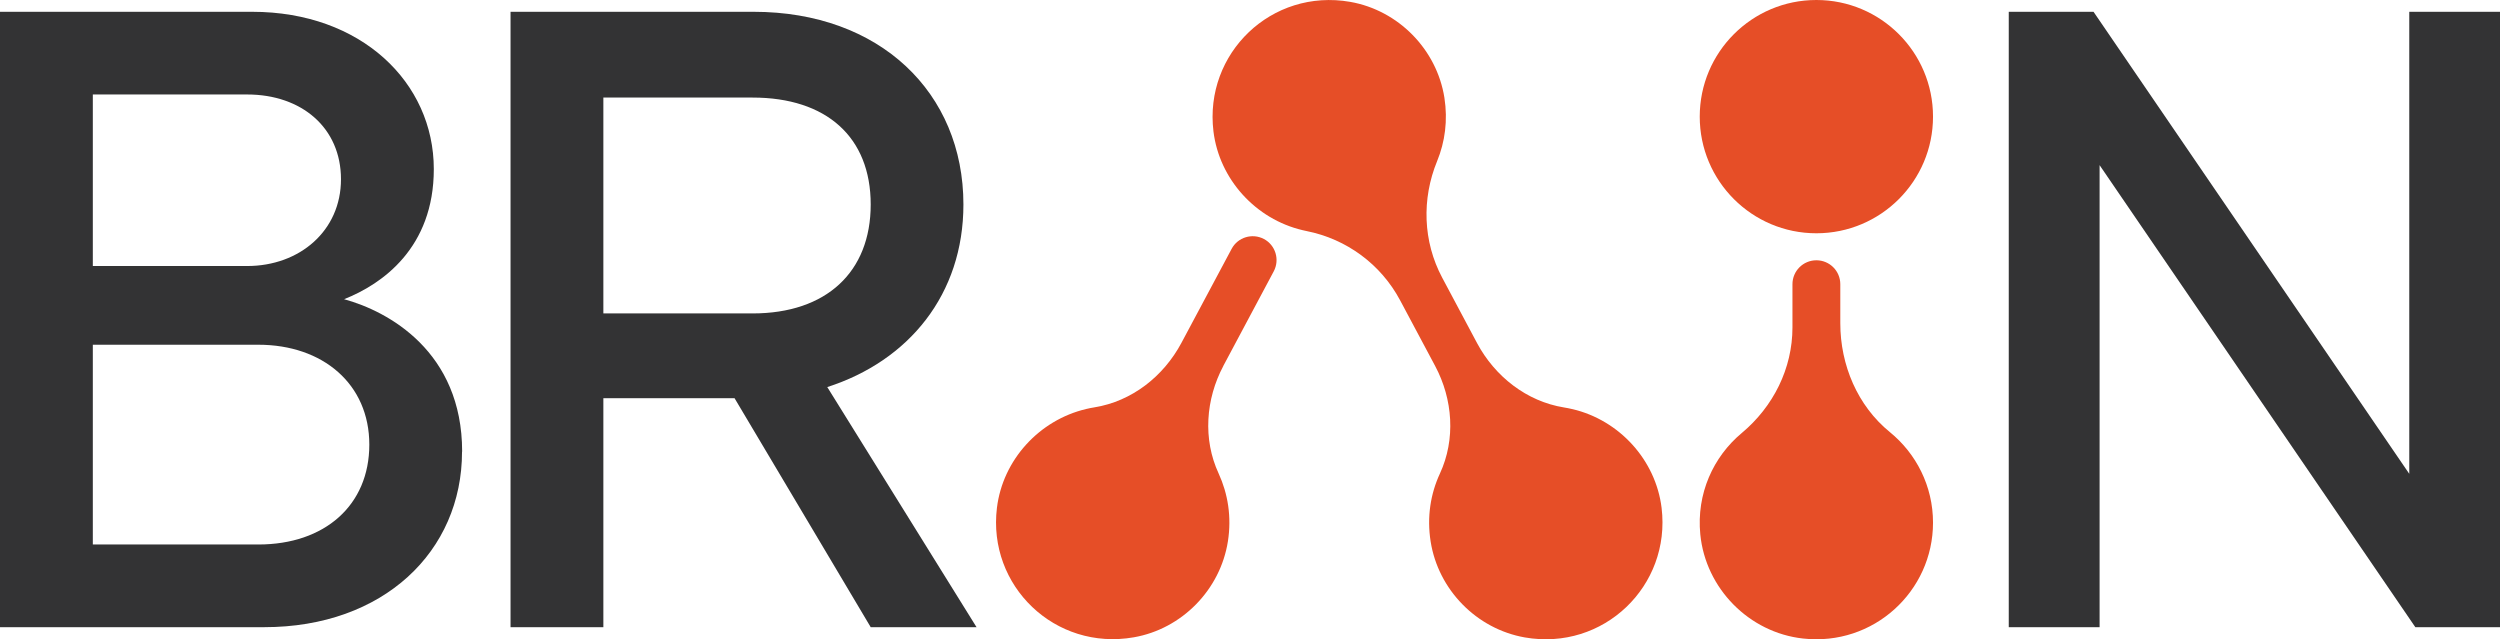
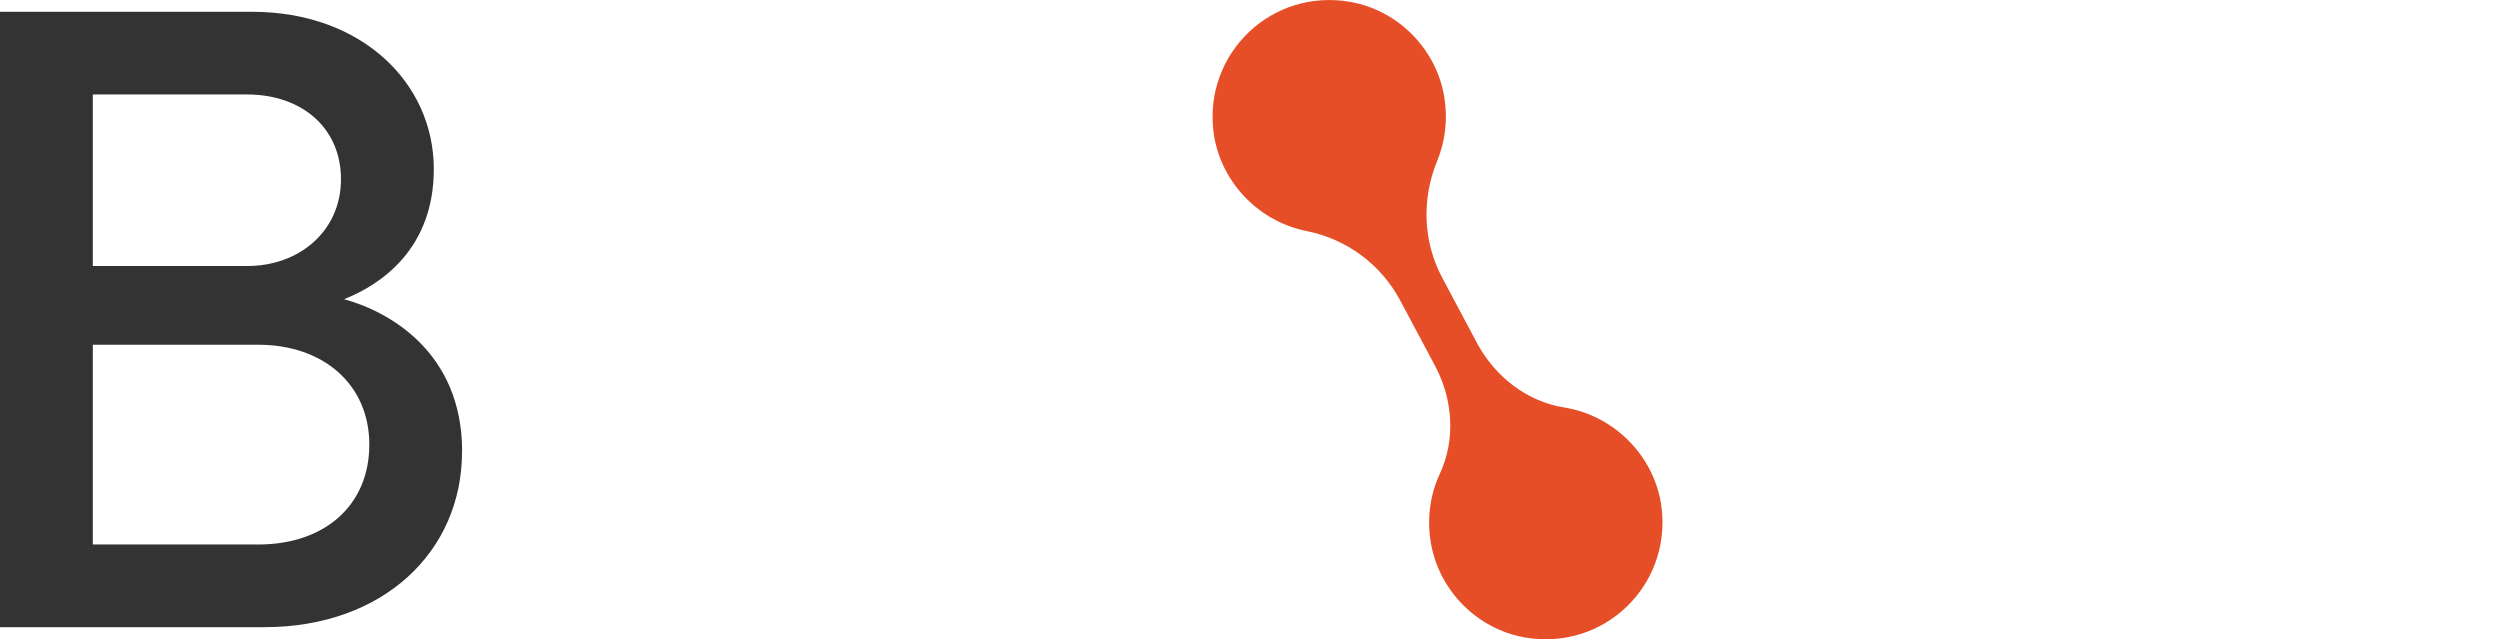
<svg xmlns="http://www.w3.org/2000/svg" id="Livello_2" data-name="Livello 2" viewBox="0 0 226.77 57.99">
  <defs>
    <style>
      .cls-1 {
        fill: #333334;
      }

      .cls-1, .cls-2 {
        stroke-width: 0px;
      }

      .cls-2 {
        fill: #e64e27;
      }
    </style>
  </defs>
  <g id="marchio">
    <g>
      <path class="cls-1" d="M41.91,40.97c0,9.06-7.14,15.92-17.94,15.92H0V1.07h22.88c9.88,0,16.47,6.41,16.47,14.27,0,7.14-4.67,10.43-8.14,11.8,4.03,1.1,10.71,4.76,10.71,13.82ZM8.42,8.57v15.56h14c4.76,0,8.51-3.2,8.51-7.87s-3.57-7.69-8.51-7.69h-14ZM23.43,49.39c6.04,0,10.07-3.57,10.07-9.06s-4.21-9.06-10.07-9.06h-15.01v18.12h15.01Z" />
-       <path class="cls-1" d="M78.98,56.89l-12.35-20.77h-11.9v20.77h-8.42V1.07h22.05c11.44,0,19.03,7.32,19.03,17.48,0,8.14-4.94,14.18-12.35,16.56l13.54,21.78h-9.61ZM54.73,8.85v19.58h13.54c6.68,0,10.71-3.75,10.71-9.88s-4.03-9.7-10.71-9.7h-13.54Z" />
-       <path class="cls-1" d="M218.54,1.07h8.24v55.82h-7.69l-28.64-41.91v41.91h-8.24V1.07h7.69l28.64,41.91V1.07Z" />
      <g>
-         <path class="cls-2" d="M110.96,33.2l4.58-8.59c.56-1.06.16-2.37-.89-2.93h0c-1.06-.56-2.37-.16-2.93.89l-4.56,8.54c-1.62,3.03-4.49,5.29-7.89,5.84-.25.04-.5.09-.75.15-4.26,1.01-7.56,4.62-8.09,8.96-.87,7.08,5.27,13,12.41,11.75,4.37-.76,7.85-4.32,8.54-8.7.35-2.22,0-4.33-.84-6.16-1.44-3.1-1.18-6.74.43-9.76Z" />
        <path class="cls-2" d="M142.62,37.11c-.25-.06-.5-.11-.75-.15-3.39-.55-6.27-2.81-7.89-5.84l-3.16-5.93c-1.75-3.28-1.87-7.15-.46-10.58.71-1.73.98-3.69.66-5.74-.69-4.38-4.17-7.93-8.54-8.7-7.14-1.25-13.27,4.67-12.41,11.75.53,4.34,3.83,7.96,8.09,8.96.12.03.24.05.36.08,3.62.72,6.73,3.01,8.47,6.26l3.19,5.98c1.61,3.02,1.87,6.65.43,9.76-.85,1.83-1.19,3.94-.84,6.16.69,4.38,4.17,7.93,8.54,8.7,7.14,1.25,13.27-4.67,12.41-11.75-.53-4.34-3.83-7.96-8.09-8.96Z" />
-         <circle class="cls-2" cx="164.76" cy="10.58" r="10.58" />
-         <path class="cls-2" d="M166.93,29.31v-3.53c0-1.2-.97-2.17-2.17-2.17h0c-1.2,0-2.17.97-2.17,2.17v3.92c0,3.73-1.74,7.19-4.6,9.58-2.58,2.15-4.12,5.5-3.76,9.19.48,4.9,4.42,8.91,9.32,9.45,6.38.71,11.79-4.27,11.79-10.51,0-3.32-1.53-6.27-3.91-8.21-2.94-2.39-4.5-6.09-4.5-9.88Z" />
      </g>
    </g>
  </g>
</svg>